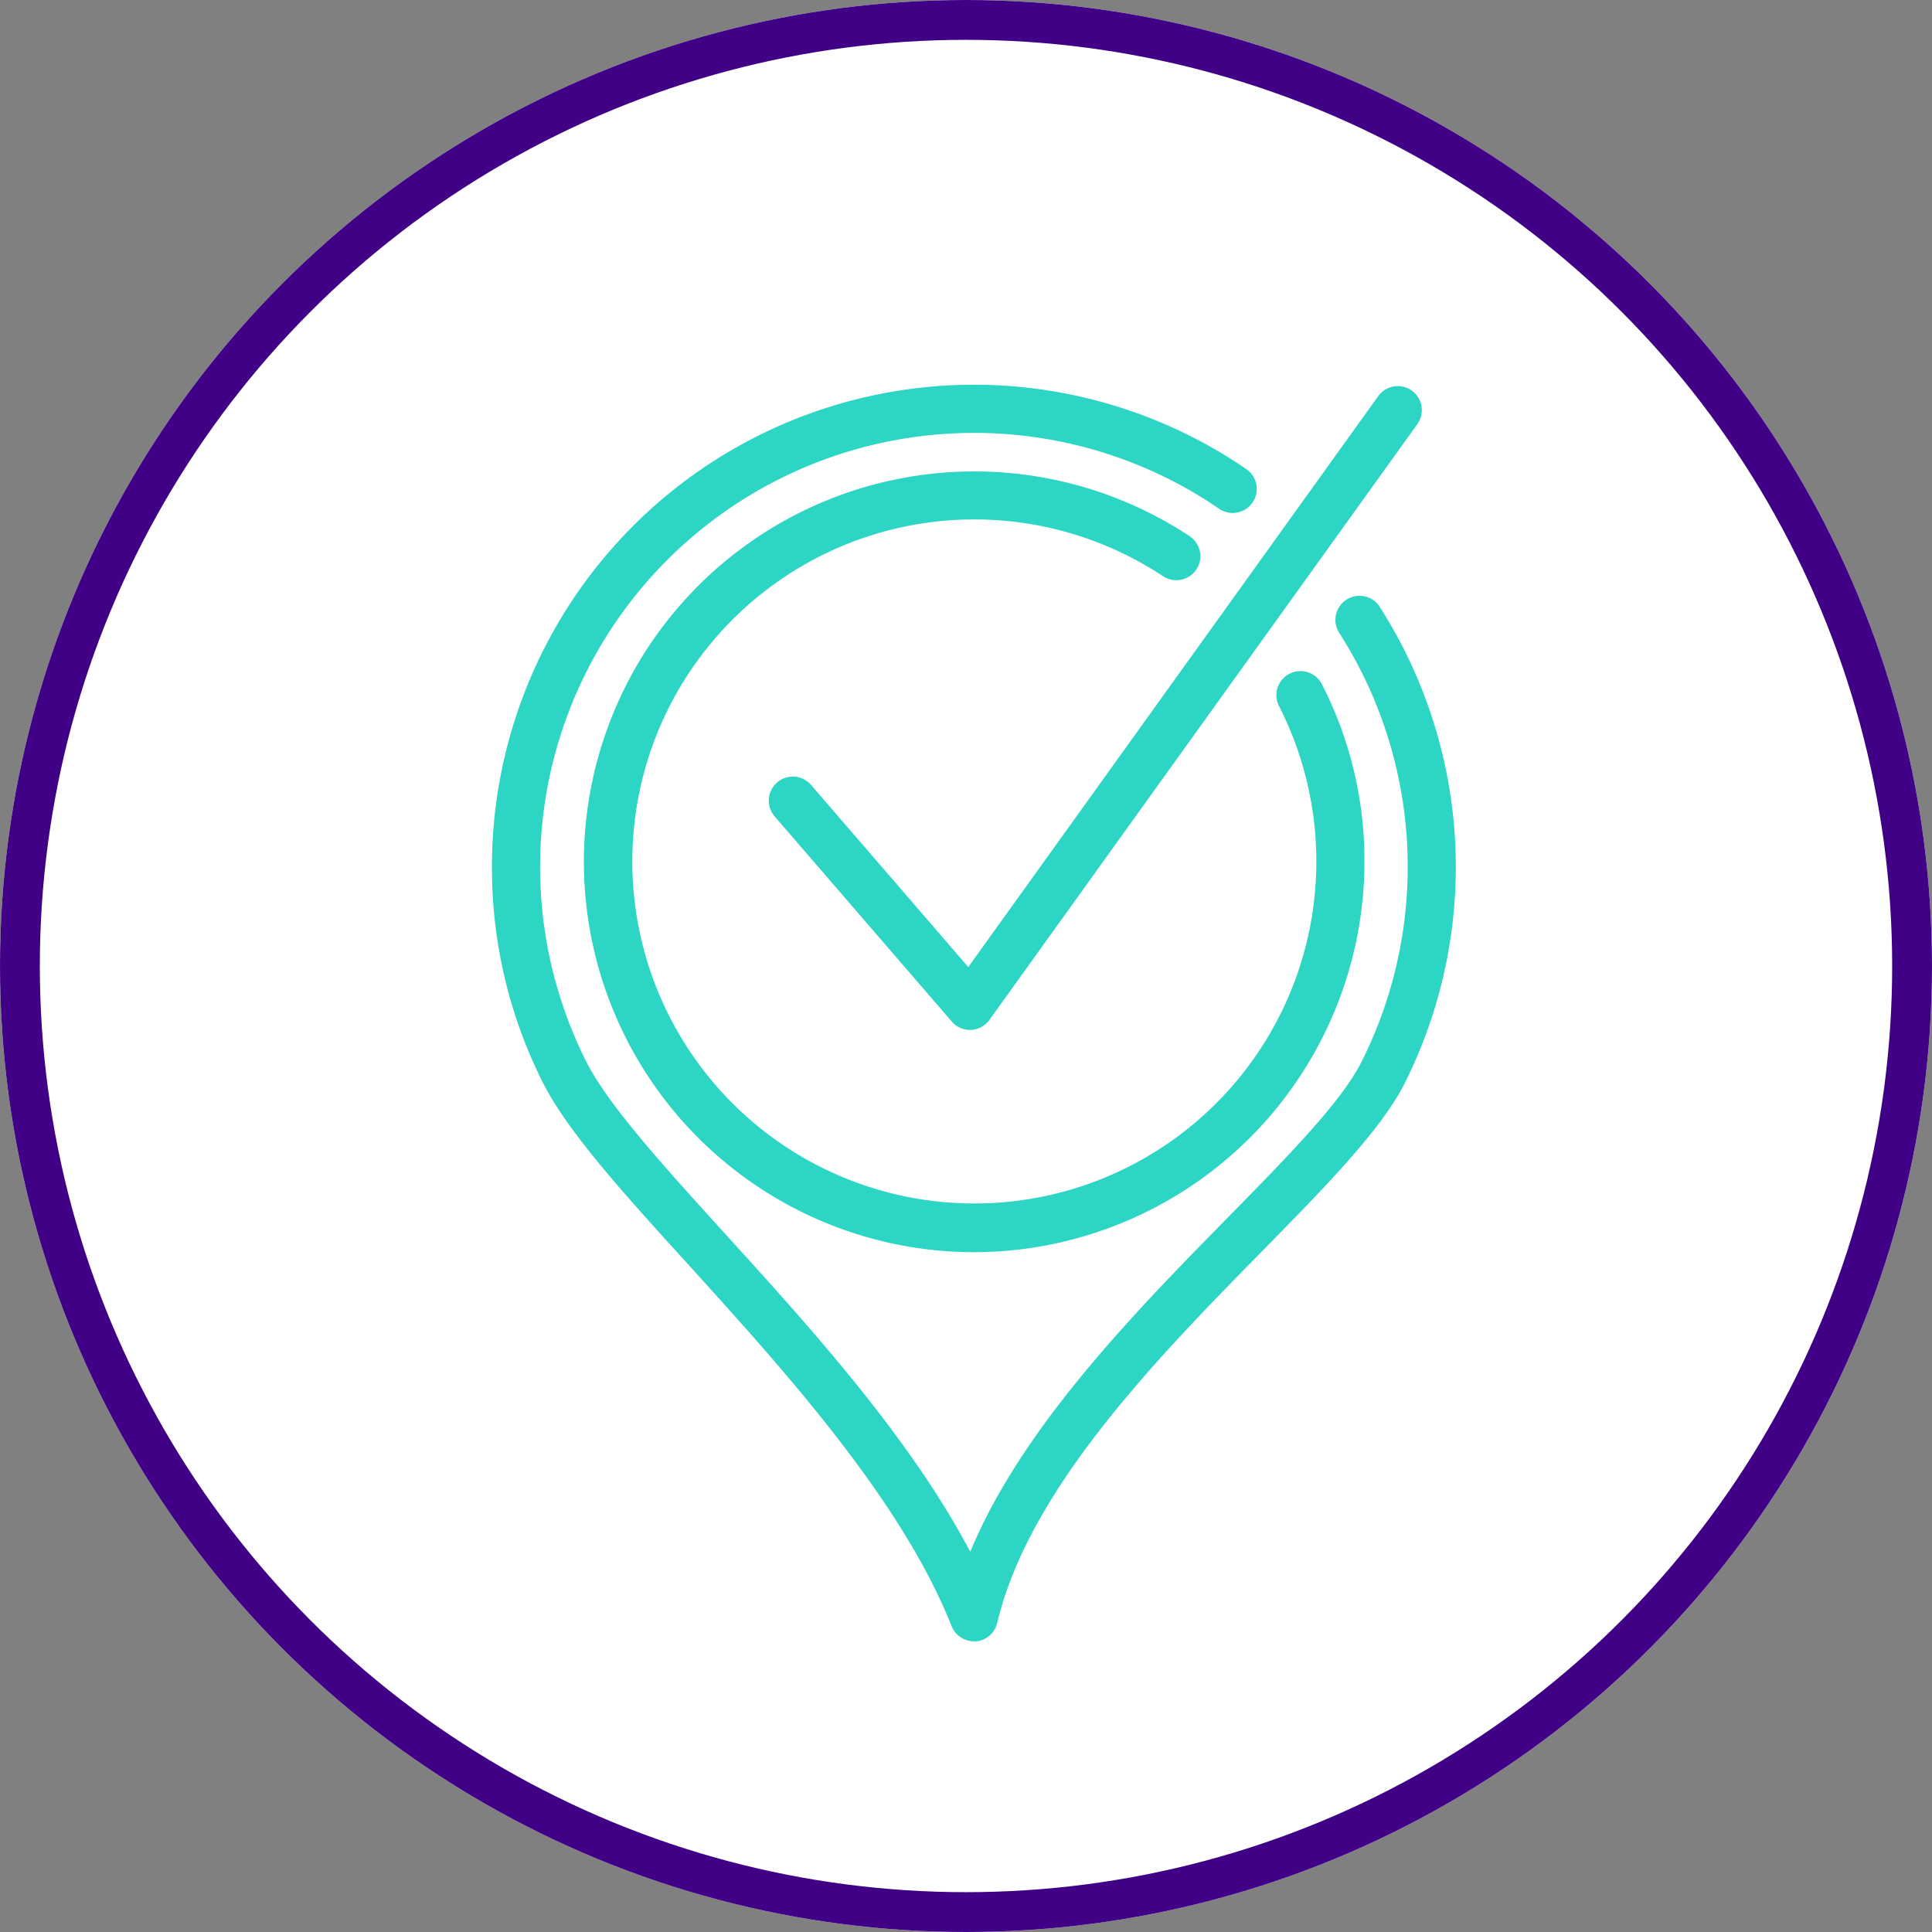
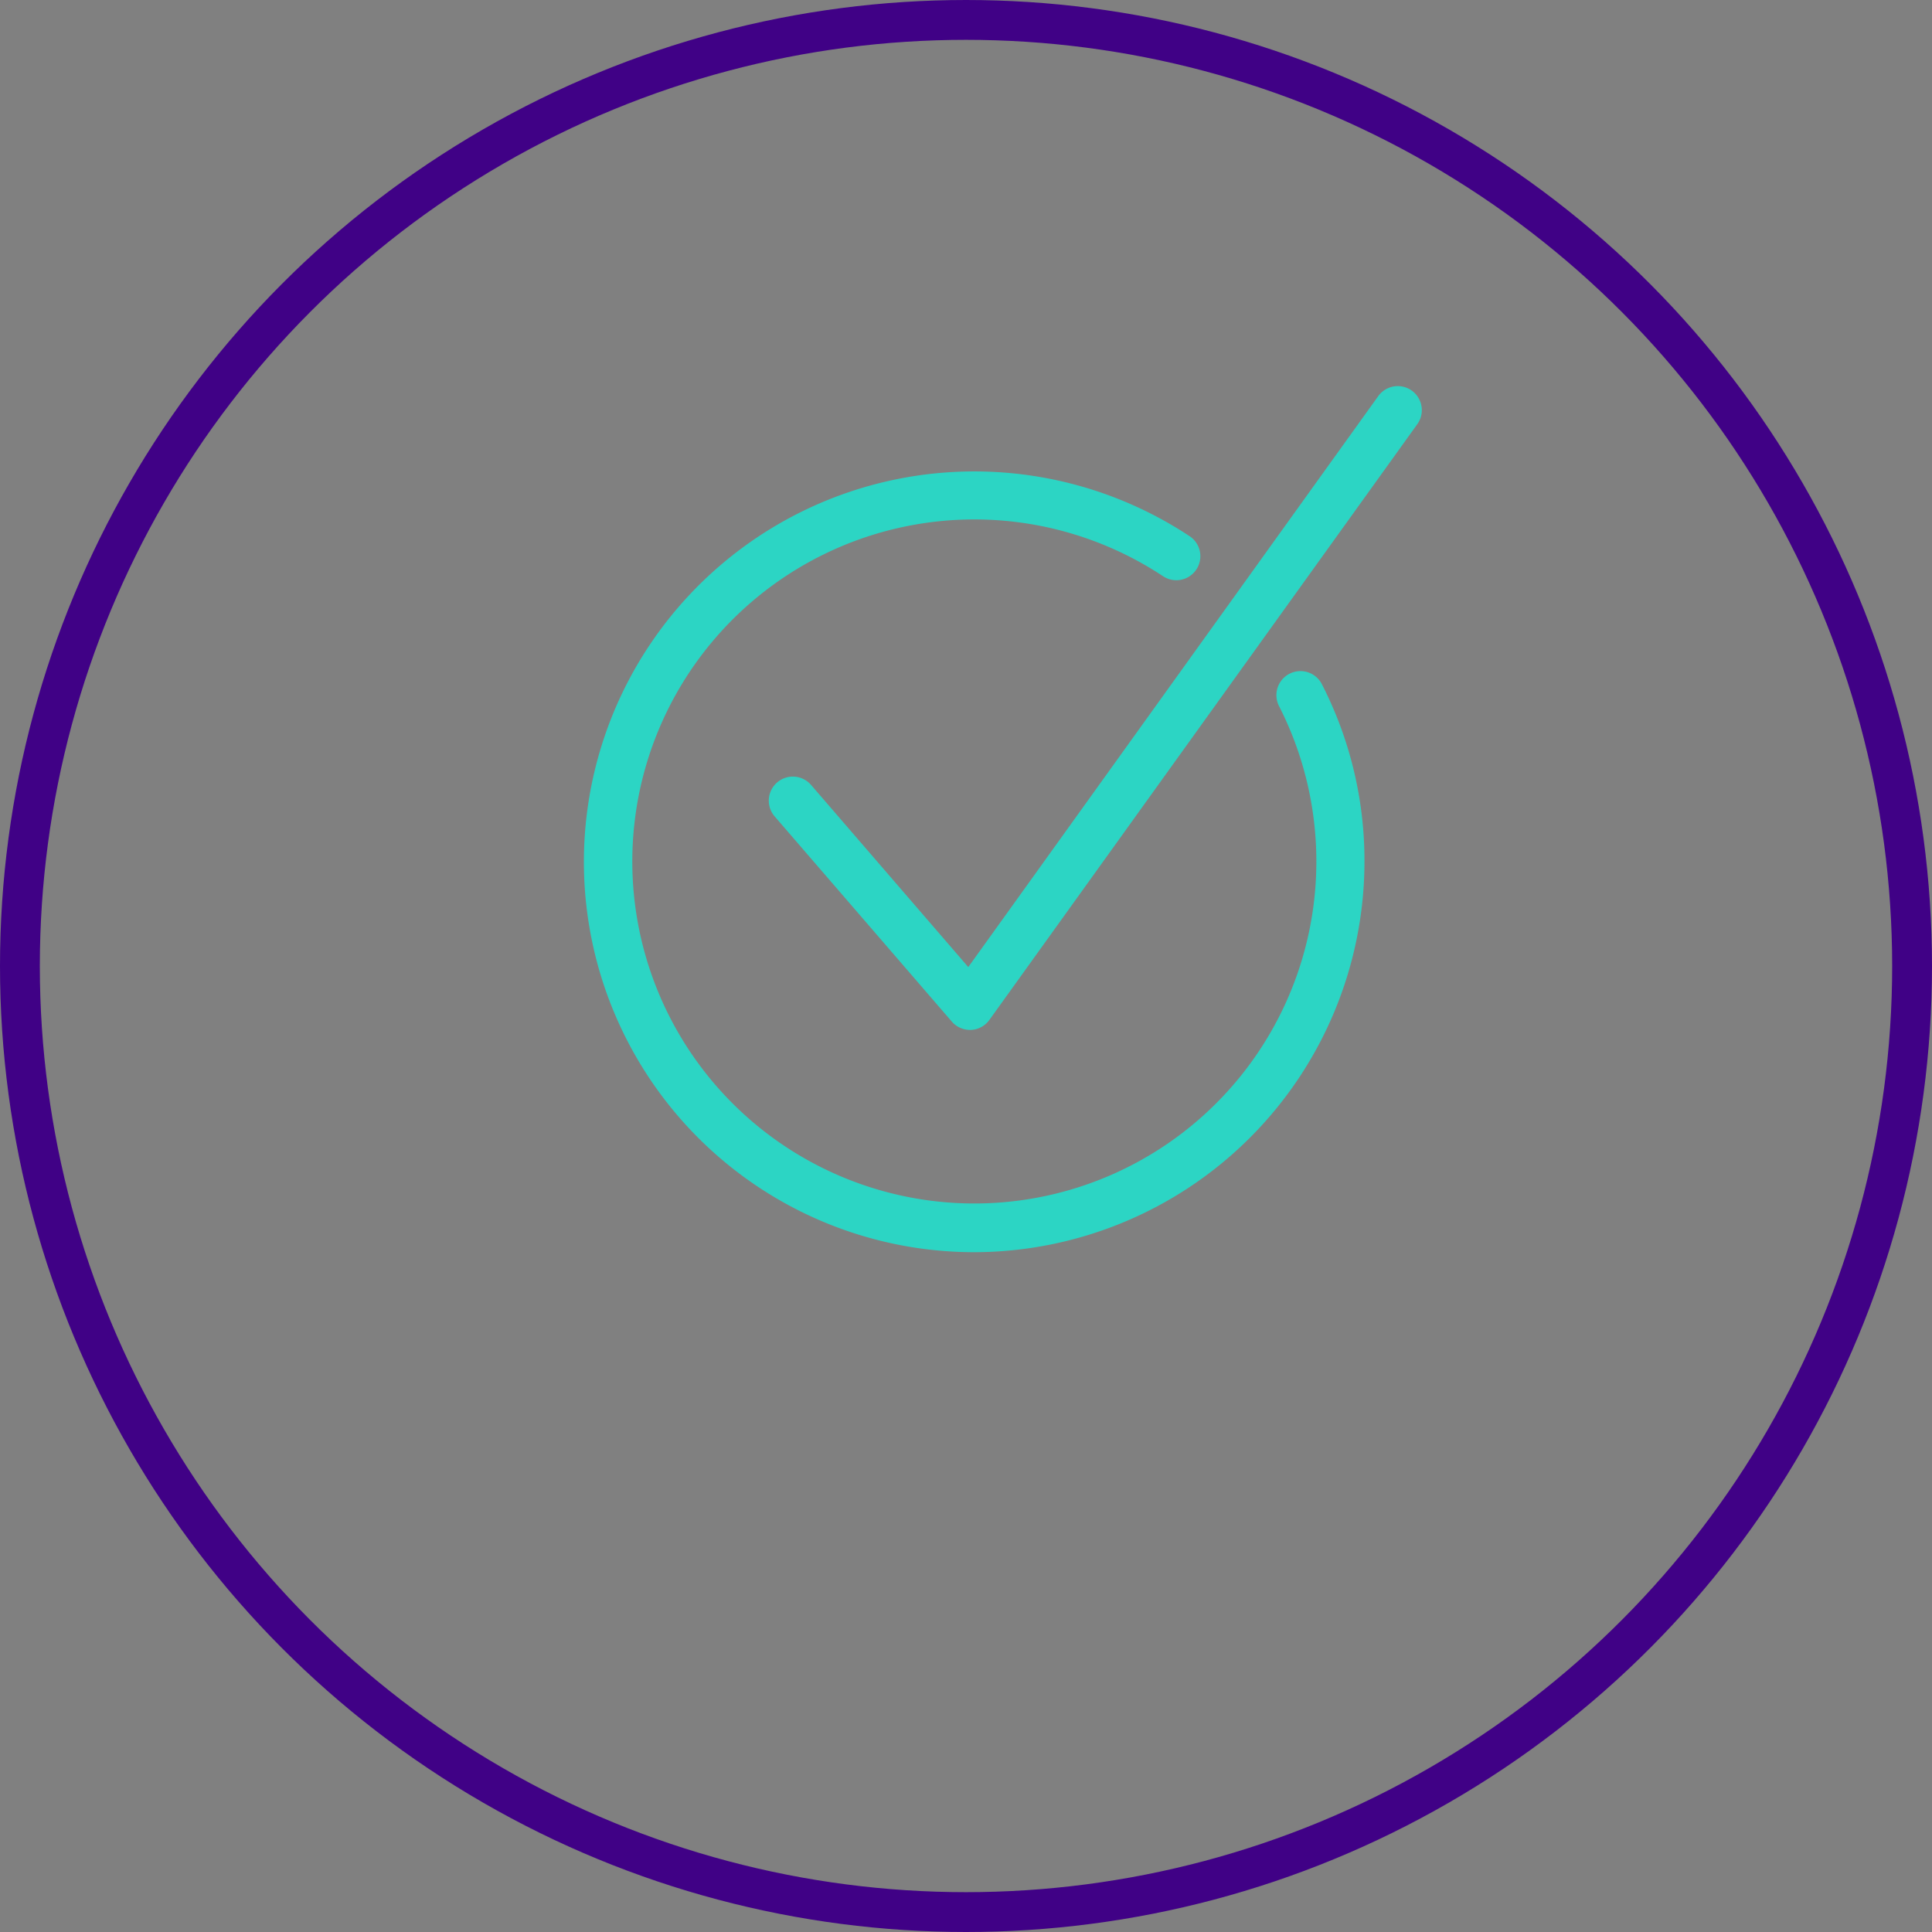
<svg xmlns="http://www.w3.org/2000/svg" width="97" height="97" viewBox="0 0 97 97">
  <rect x="0" y="0" width="97" height="97" fill="#808080" stroke="none" />
  <g id="Raggruppa_112" data-name="Raggruppa 112" transform="translate(-7023 -6211)">
    <g id="Raggruppa_216" data-name="Raggruppa 216" transform="translate(7023 6211)">
      <g id="Ellisse_14" data-name="Ellisse 14" transform="translate(0)" fill="#fff" stroke="#400186" stroke-width="2">
-         <circle cx="48.5" cy="48.5" r="48.5" stroke="none" />
        <circle cx="48.5" cy="48.5" r="47.5" fill="none" />
      </g>
    </g>
    <g id="ICON_BLU_047" transform="translate(7047.7 6230.321)">
-       <path id="Tracciato_197" data-name="Tracciato 197" d="M561.649,322.9a1.205,1.205,0,0,1-1.122-.76c-2.52-6.347-8.4-12.833-13.135-18.062-3.3-3.625-6.146-6.759-7.393-9.241a23.941,23.941,0,0,1-2.55-10.821,24.2,24.2,0,0,1,37.28-20.364q.282.185.567.378a1.207,1.207,0,1,1-1.369,1.987l-.5-.332a21.788,21.788,0,0,0-31.265,28.068c1.1,2.2,3.843,5.221,7.019,8.716,4.2,4.621,9.241,10.174,12.282,15.937,2.588-6.242,8.263-12.026,12.95-16.8,3.071-3.129,5.73-5.839,6.721-7.851a21.8,21.8,0,0,0-1.18-21.54,1.21,1.21,0,0,1,2.029-1.311,24.246,24.246,0,0,1,1.311,23.943c-1.176,2.348-3.953,5.184-7.17,8.46-5.221,5.318-11.715,11.938-13.307,18.672a1.206,1.206,0,0,1-1.088.928Z" transform="translate(-537.45 -259.817)" fill="#2cd5c4" />
      <path id="Tracciato_198" data-name="Tracciato 198" d="M568,309.358a19.6,19.6,0,1,1,10.838-35.94,1.206,1.206,0,0,1-1.336,2.008,17.172,17.172,0,1,0,5.813,6.515,1.207,1.207,0,0,1,2.151-1.1,19.415,19.415,0,0,1,2.138,8.909A19.629,19.629,0,0,1,568,309.358Z" transform="translate(-543.798 -265.81)" fill="#2cd5c4" />
      <path id="Tracciato_199" data-name="Tracciato 199" d="M580.644,292.3a1.21,1.21,0,0,1-.916-.42l-8.893-10.3A1.206,1.206,0,0,1,572.663,280l7.893,9.145,20.583-28.665a1.207,1.207,0,0,1,1.962,1.407L581.615,291.8a1.2,1.2,0,0,1-.924.5Z" transform="translate(-556.642 -259.912)" fill="#2cd5c4" />
    </g>
  </g>
</svg>